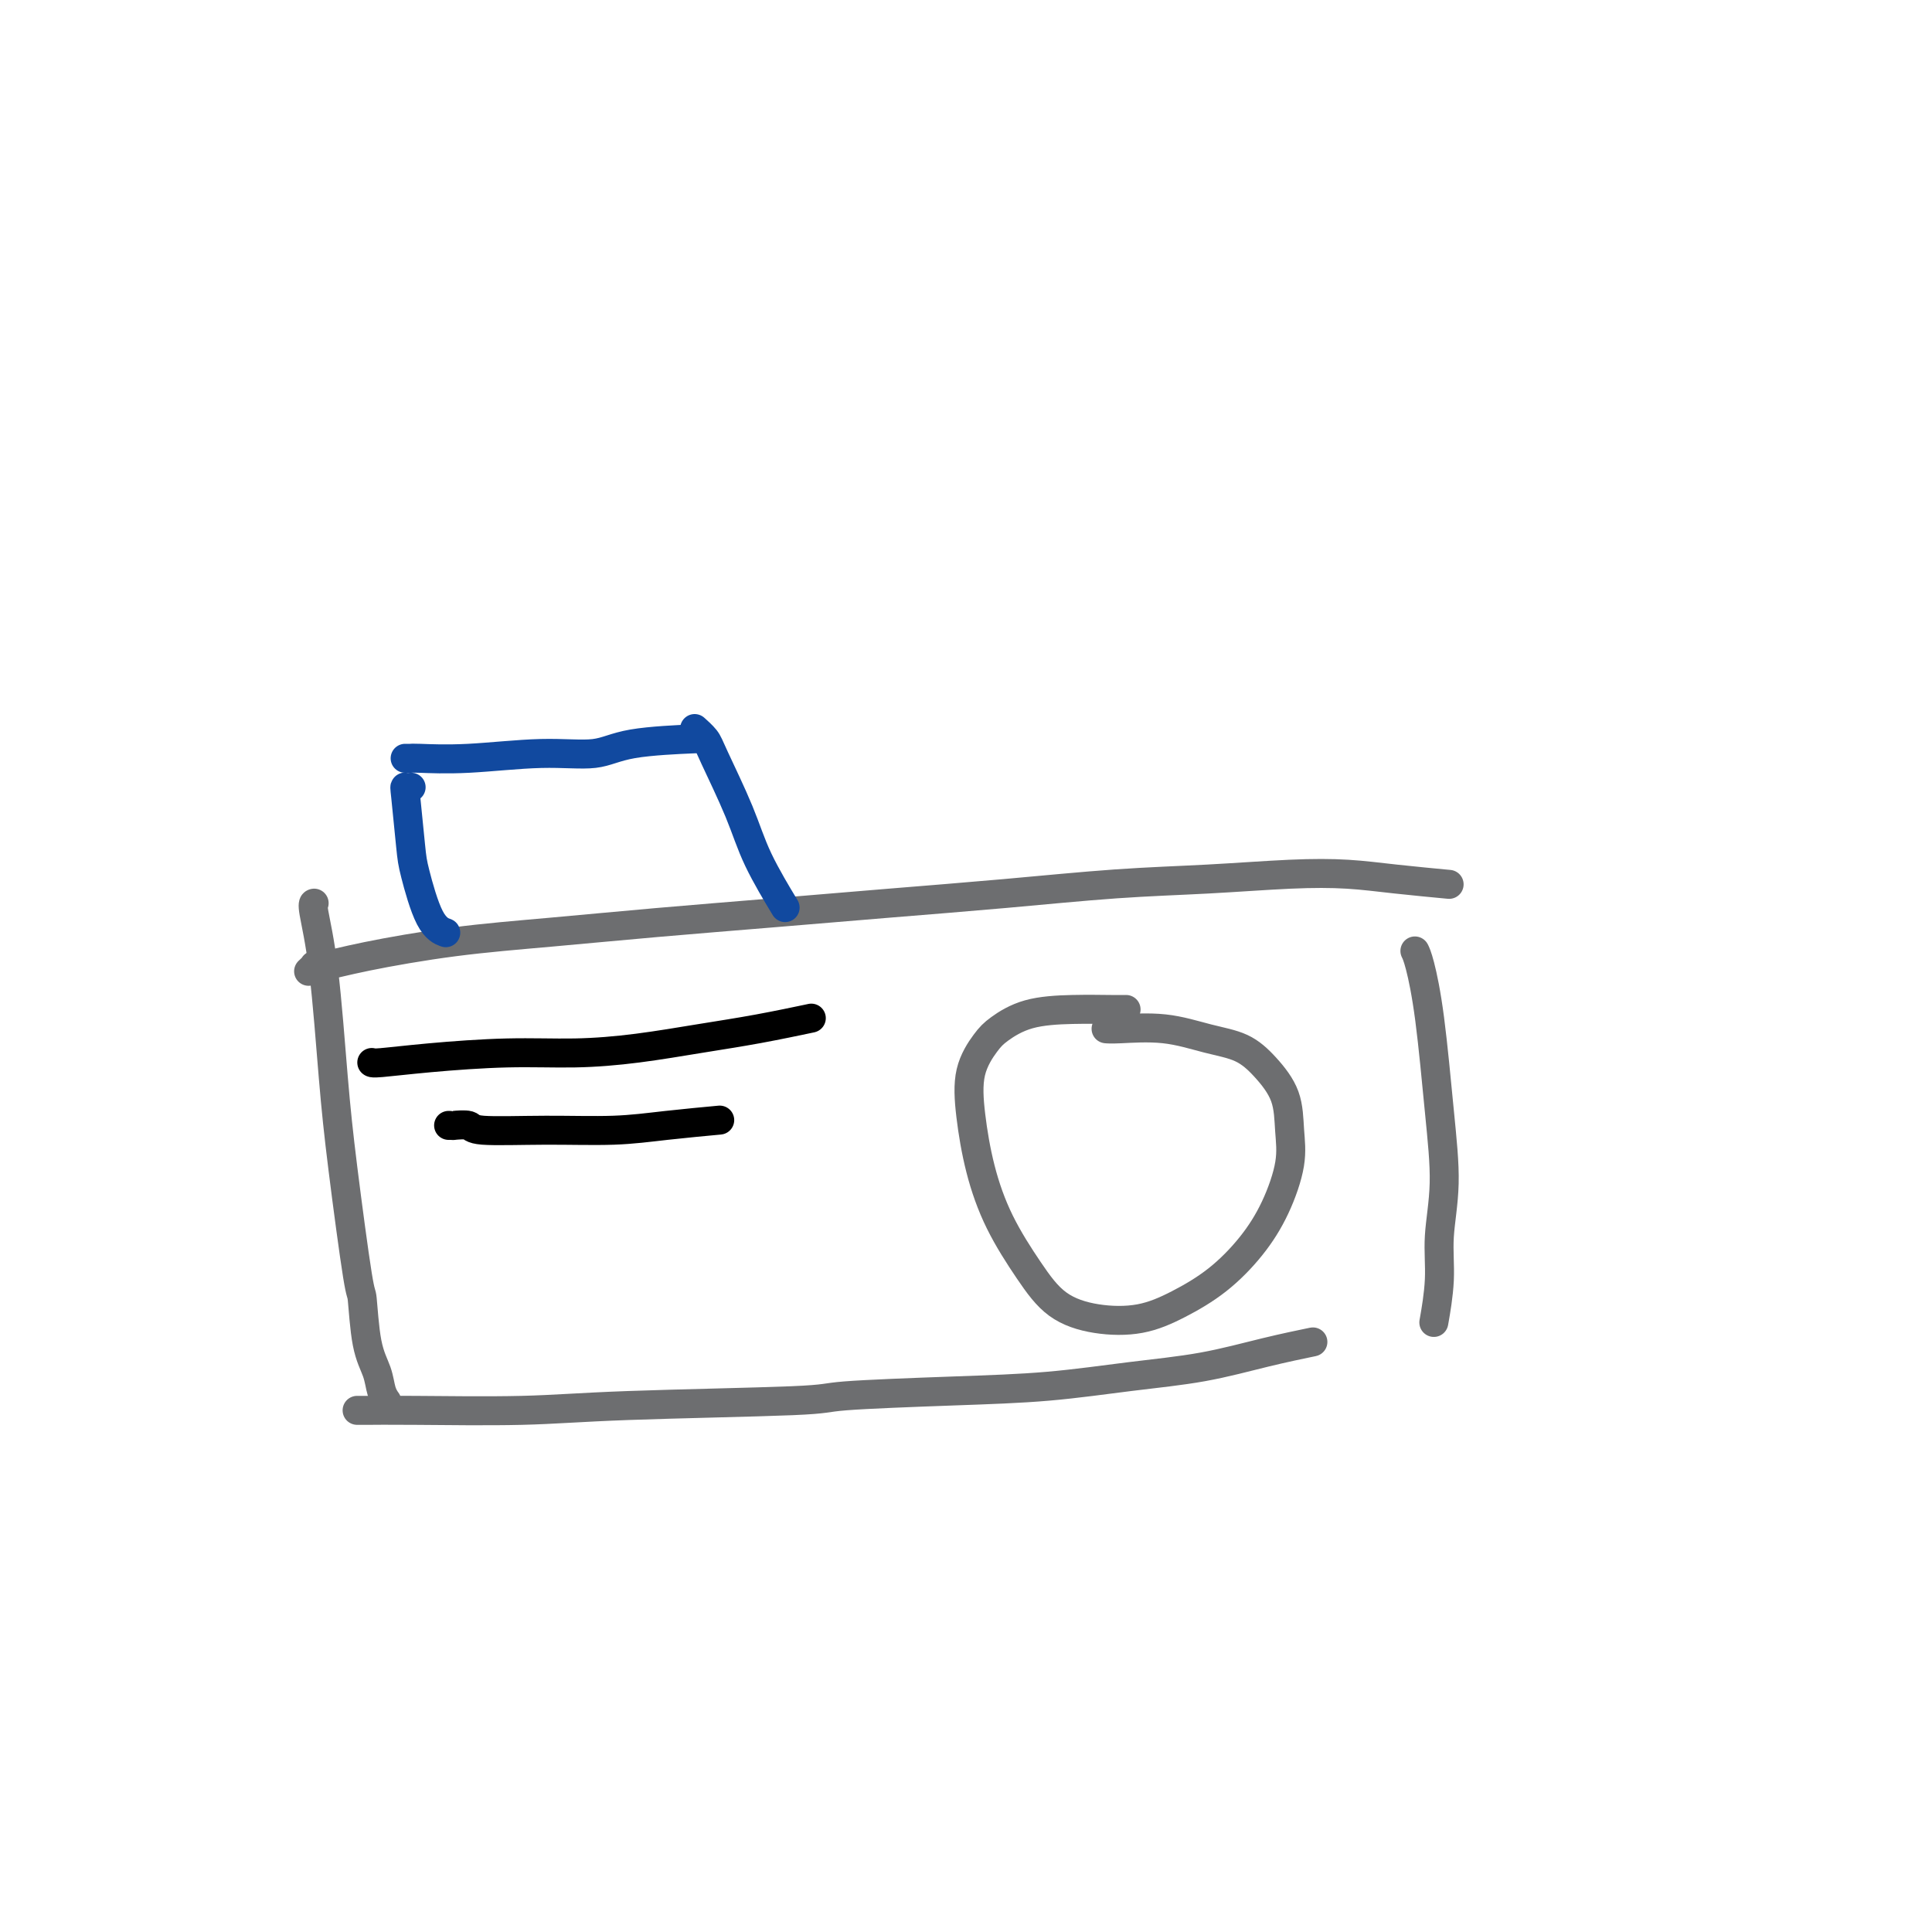
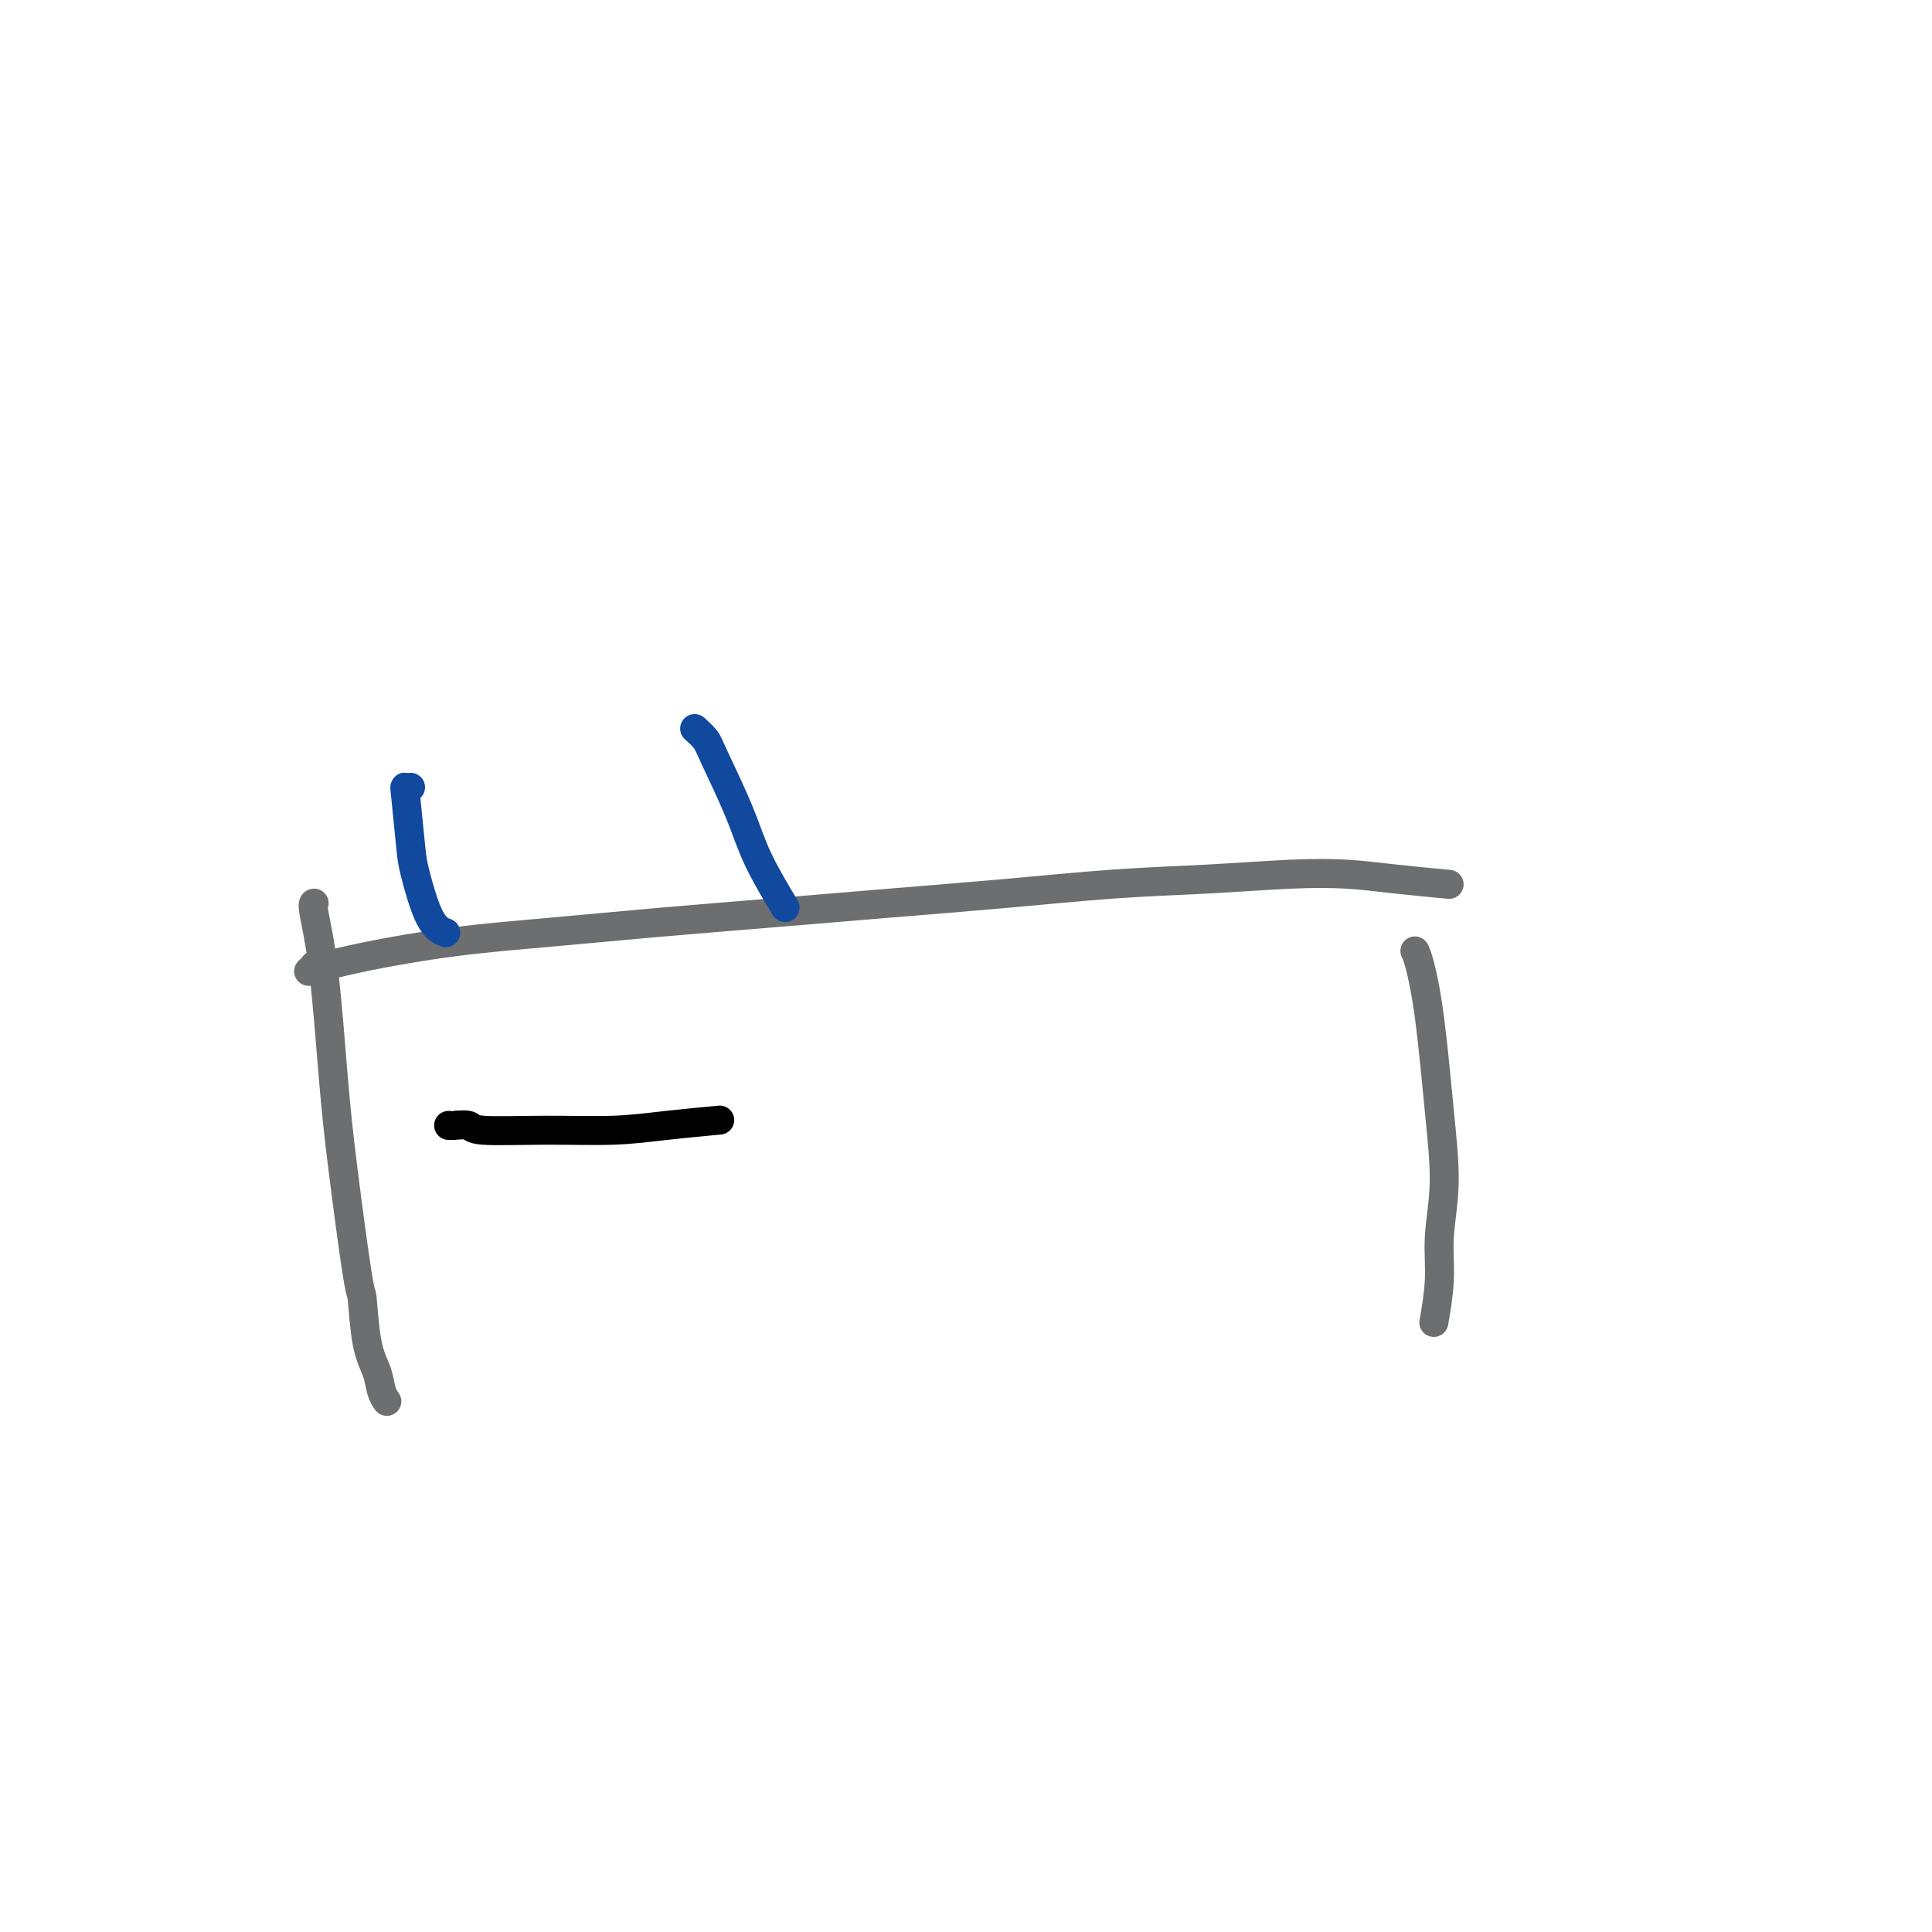
<svg xmlns="http://www.w3.org/2000/svg" viewBox="0 0 400 400" version="1.1">
  <g fill="none" stroke="#6D6E70" stroke-width="6" stroke-linecap="round" stroke-linejoin="round">
    <path d="M65,187c-0.001,0.000 -0.002,0.000 0,0c0.002,-0.000 0.006,-0.002 0,0c-0.006,0.002 -0.024,0.006 0,0c0.024,-0.006 0.088,-0.023 0,0c-0.088,0.023 -0.328,0.085 0,2c0.328,1.915 1.226,5.682 2,12c0.774,6.318 1.425,15.186 2,22c0.575,6.814 1.075,11.575 2,19c0.925,7.425 2.275,17.516 3,22c0.725,4.484 0.825,3.363 1,5c0.175,1.637 0.425,6.033 1,9c0.575,2.967 1.474,4.507 2,6c0.526,1.493 0.680,2.940 1,4c0.320,1.060 0.806,1.731 1,2c0.194,0.269 0.097,0.134 0,0" />
    <path d="M64,201c0.032,-0.030 0.063,-0.059 0,0c-0.063,0.059 -0.221,0.207 0,0c0.221,-0.207 0.822,-0.769 1,-1c0.178,-0.231 -0.067,-0.131 0,0c0.067,0.131 0.445,0.292 2,0c1.555,-0.292 4.287,-1.037 9,-2c4.713,-0.963 11.406,-2.145 18,-3c6.594,-0.855 13.087,-1.384 20,-2c6.913,-0.616 14.245,-1.321 22,-2c7.755,-0.679 15.934,-1.334 24,-2c8.066,-0.666 16.018,-1.345 24,-2c7.982,-0.655 15.994,-1.287 24,-2c8.006,-0.713 16.008,-1.509 23,-2c6.992,-0.491 12.975,-0.678 19,-1c6.025,-0.322 12.092,-0.780 17,-1c4.908,-0.220 8.656,-0.203 12,0c3.344,0.203 6.285,0.593 10,1c3.715,0.407 8.204,0.831 10,1c1.796,0.169 0.898,0.085 0,0" />
-     <path d="M74,292c-0.000,-0.000 -0.001,-0.000 0,0c0.001,0.000 0.003,0.000 0,0c-0.003,-0.000 -0.010,-0.000 0,0c0.010,0.000 0.036,0.001 0,0c-0.036,-0.001 -0.136,-0.003 0,0c0.136,0.003 0.507,0.012 2,0c1.493,-0.012 4.106,-0.045 10,0c5.894,0.045 15.068,0.166 22,0c6.932,-0.166 11.623,-0.621 22,-1c10.377,-0.379 26.439,-0.682 34,-1c7.561,-0.318 6.621,-0.651 11,-1c4.379,-0.349 14.078,-0.716 22,-1c7.922,-0.284 14.068,-0.486 20,-1c5.932,-0.514 11.650,-1.339 17,-2c5.350,-0.661 10.331,-1.156 15,-2c4.669,-0.844 9.026,-2.035 13,-3c3.974,-0.965 7.564,-1.704 9,-2c1.436,-0.296 0.718,-0.148 0,0" />
    <path d="M293,197c-0.005,-0.010 -0.009,-0.019 0,0c0.009,0.019 0.033,0.067 0,0c-0.033,-0.067 -0.123,-0.248 0,0c0.123,0.248 0.460,0.927 1,3c0.540,2.073 1.284,5.541 2,11c0.716,5.459 1.403,12.911 2,19c0.597,6.089 1.102,10.817 1,15c-0.102,4.183 -0.811,7.822 -1,11c-0.189,3.178 0.141,5.894 0,9c-0.141,3.106 -0.755,6.602 -1,8c-0.245,1.398 -0.123,0.699 0,0" />
-     <path d="M233,209c-0.042,0.001 -0.085,0.001 0,0c0.085,-0.001 0.297,-0.005 0,0c-0.297,0.005 -1.103,0.019 -3,0c-1.897,-0.019 -4.883,-0.070 -8,0c-3.117,0.070 -6.363,0.261 -9,1c-2.637,0.739 -4.663,2.027 -6,3c-1.337,0.973 -1.984,1.631 -3,3c-1.016,1.369 -2.401,3.448 -3,6c-0.599,2.552 -0.410,5.575 0,9c0.410,3.425 1.043,7.250 2,11c0.957,3.750 2.238,7.423 4,11c1.762,3.577 4.005,7.056 6,10c1.995,2.944 3.742,5.354 6,7c2.258,1.646 5.026,2.530 8,3c2.974,0.470 6.154,0.528 9,0c2.846,-0.528 5.359,-1.640 8,-3c2.641,-1.360 5.412,-2.966 8,-5c2.588,-2.034 4.994,-4.496 7,-7c2.006,-2.504 3.612,-5.050 5,-8c1.388,-2.950 2.558,-6.303 3,-9c0.442,-2.697 0.155,-4.739 0,-7c-0.155,-2.261 -0.179,-4.743 -1,-7c-0.821,-2.257 -2.440,-4.289 -4,-6c-1.560,-1.711 -3.063,-3.099 -5,-4c-1.937,-0.901 -4.309,-1.313 -7,-2c-2.691,-0.687 -5.701,-1.648 -9,-2c-3.299,-0.352 -6.888,-0.095 -9,0c-2.112,0.095 -2.746,0.027 -3,0c-0.254,-0.027 -0.127,-0.014 0,0" />
  </g>
  <g fill="none" stroke="#11499F" stroke-width="6" stroke-linecap="round" stroke-linejoin="round">
-     <path d="M85,163c0.106,-0.012 0.212,-0.025 0,0c-0.212,0.025 -0.742,0.086 -1,0c-0.258,-0.086 -0.244,-0.321 0,2c0.244,2.321 0.717,7.196 1,10c0.283,2.804 0.375,3.535 1,6c0.625,2.465 1.784,6.664 3,9c1.216,2.336 2.490,2.810 3,3c0.510,0.190 0.255,0.095 0,0" />
-     <path d="M84,157c-0.107,-0.002 -0.214,-0.005 0,0c0.214,0.005 0.748,0.017 1,0c0.252,-0.017 0.222,-0.064 2,0c1.778,0.064 5.365,0.238 10,0c4.635,-0.238 10.319,-0.887 15,-1c4.681,-0.113 8.358,0.310 11,0c2.642,-0.310 4.250,-1.353 8,-2c3.750,-0.647 9.643,-0.899 12,-1c2.357,-0.101 1.179,-0.050 0,0" />
+     <path d="M85,163c-0.212,0.025 -0.742,0.086 -1,0c-0.258,-0.086 -0.244,-0.321 0,2c0.244,2.321 0.717,7.196 1,10c0.283,2.804 0.375,3.535 1,6c0.625,2.465 1.784,6.664 3,9c1.216,2.336 2.490,2.810 3,3c0.510,0.190 0.255,0.095 0,0" />
    <path d="M144,151c0.054,0.048 0.108,0.095 0,0c-0.108,-0.095 -0.376,-0.334 0,0c0.376,0.334 1.398,1.240 2,2c0.602,0.760 0.786,1.375 2,4c1.214,2.625 3.459,7.260 5,11c1.541,3.740 2.376,6.584 4,10c1.624,3.416 4.035,7.405 5,9c0.965,1.595 0.482,0.798 0,0" />
  </g>
  <g fill="none" stroke="#000000" stroke-width="6" stroke-linecap="round" stroke-linejoin="round">
-     <path d="M77,220c0.008,0.006 0.015,0.012 0,0c-0.015,-0.012 -0.054,-0.041 0,0c0.054,0.041 0.199,0.152 2,0c1.801,-0.152 5.257,-0.569 10,-1c4.743,-0.431 10.773,-0.878 16,-1c5.227,-0.122 9.651,0.079 14,0c4.349,-0.079 8.624,-0.438 13,-1c4.376,-0.562 8.853,-1.326 13,-2c4.147,-0.674 7.963,-1.258 12,-2c4.037,-0.742 8.296,-1.640 10,-2c1.704,-0.360 0.852,-0.180 0,0" />
    <path d="M93,233c-0.010,0.000 -0.020,0.000 0,0c0.020,-0.000 0.069,-0.001 0,0c-0.069,0.001 -0.255,0.004 0,0c0.255,-0.004 0.953,-0.015 1,0c0.047,0.015 -0.557,0.057 0,0c0.557,-0.057 2.275,-0.214 3,0c0.725,0.214 0.459,0.800 3,1c2.541,0.200 7.891,0.015 13,0c5.109,-0.015 9.978,0.140 14,0c4.022,-0.140 7.198,-0.576 11,-1c3.802,-0.424 8.229,-0.835 10,-1c1.771,-0.165 0.885,-0.082 0,0" />
  </g>
</svg>